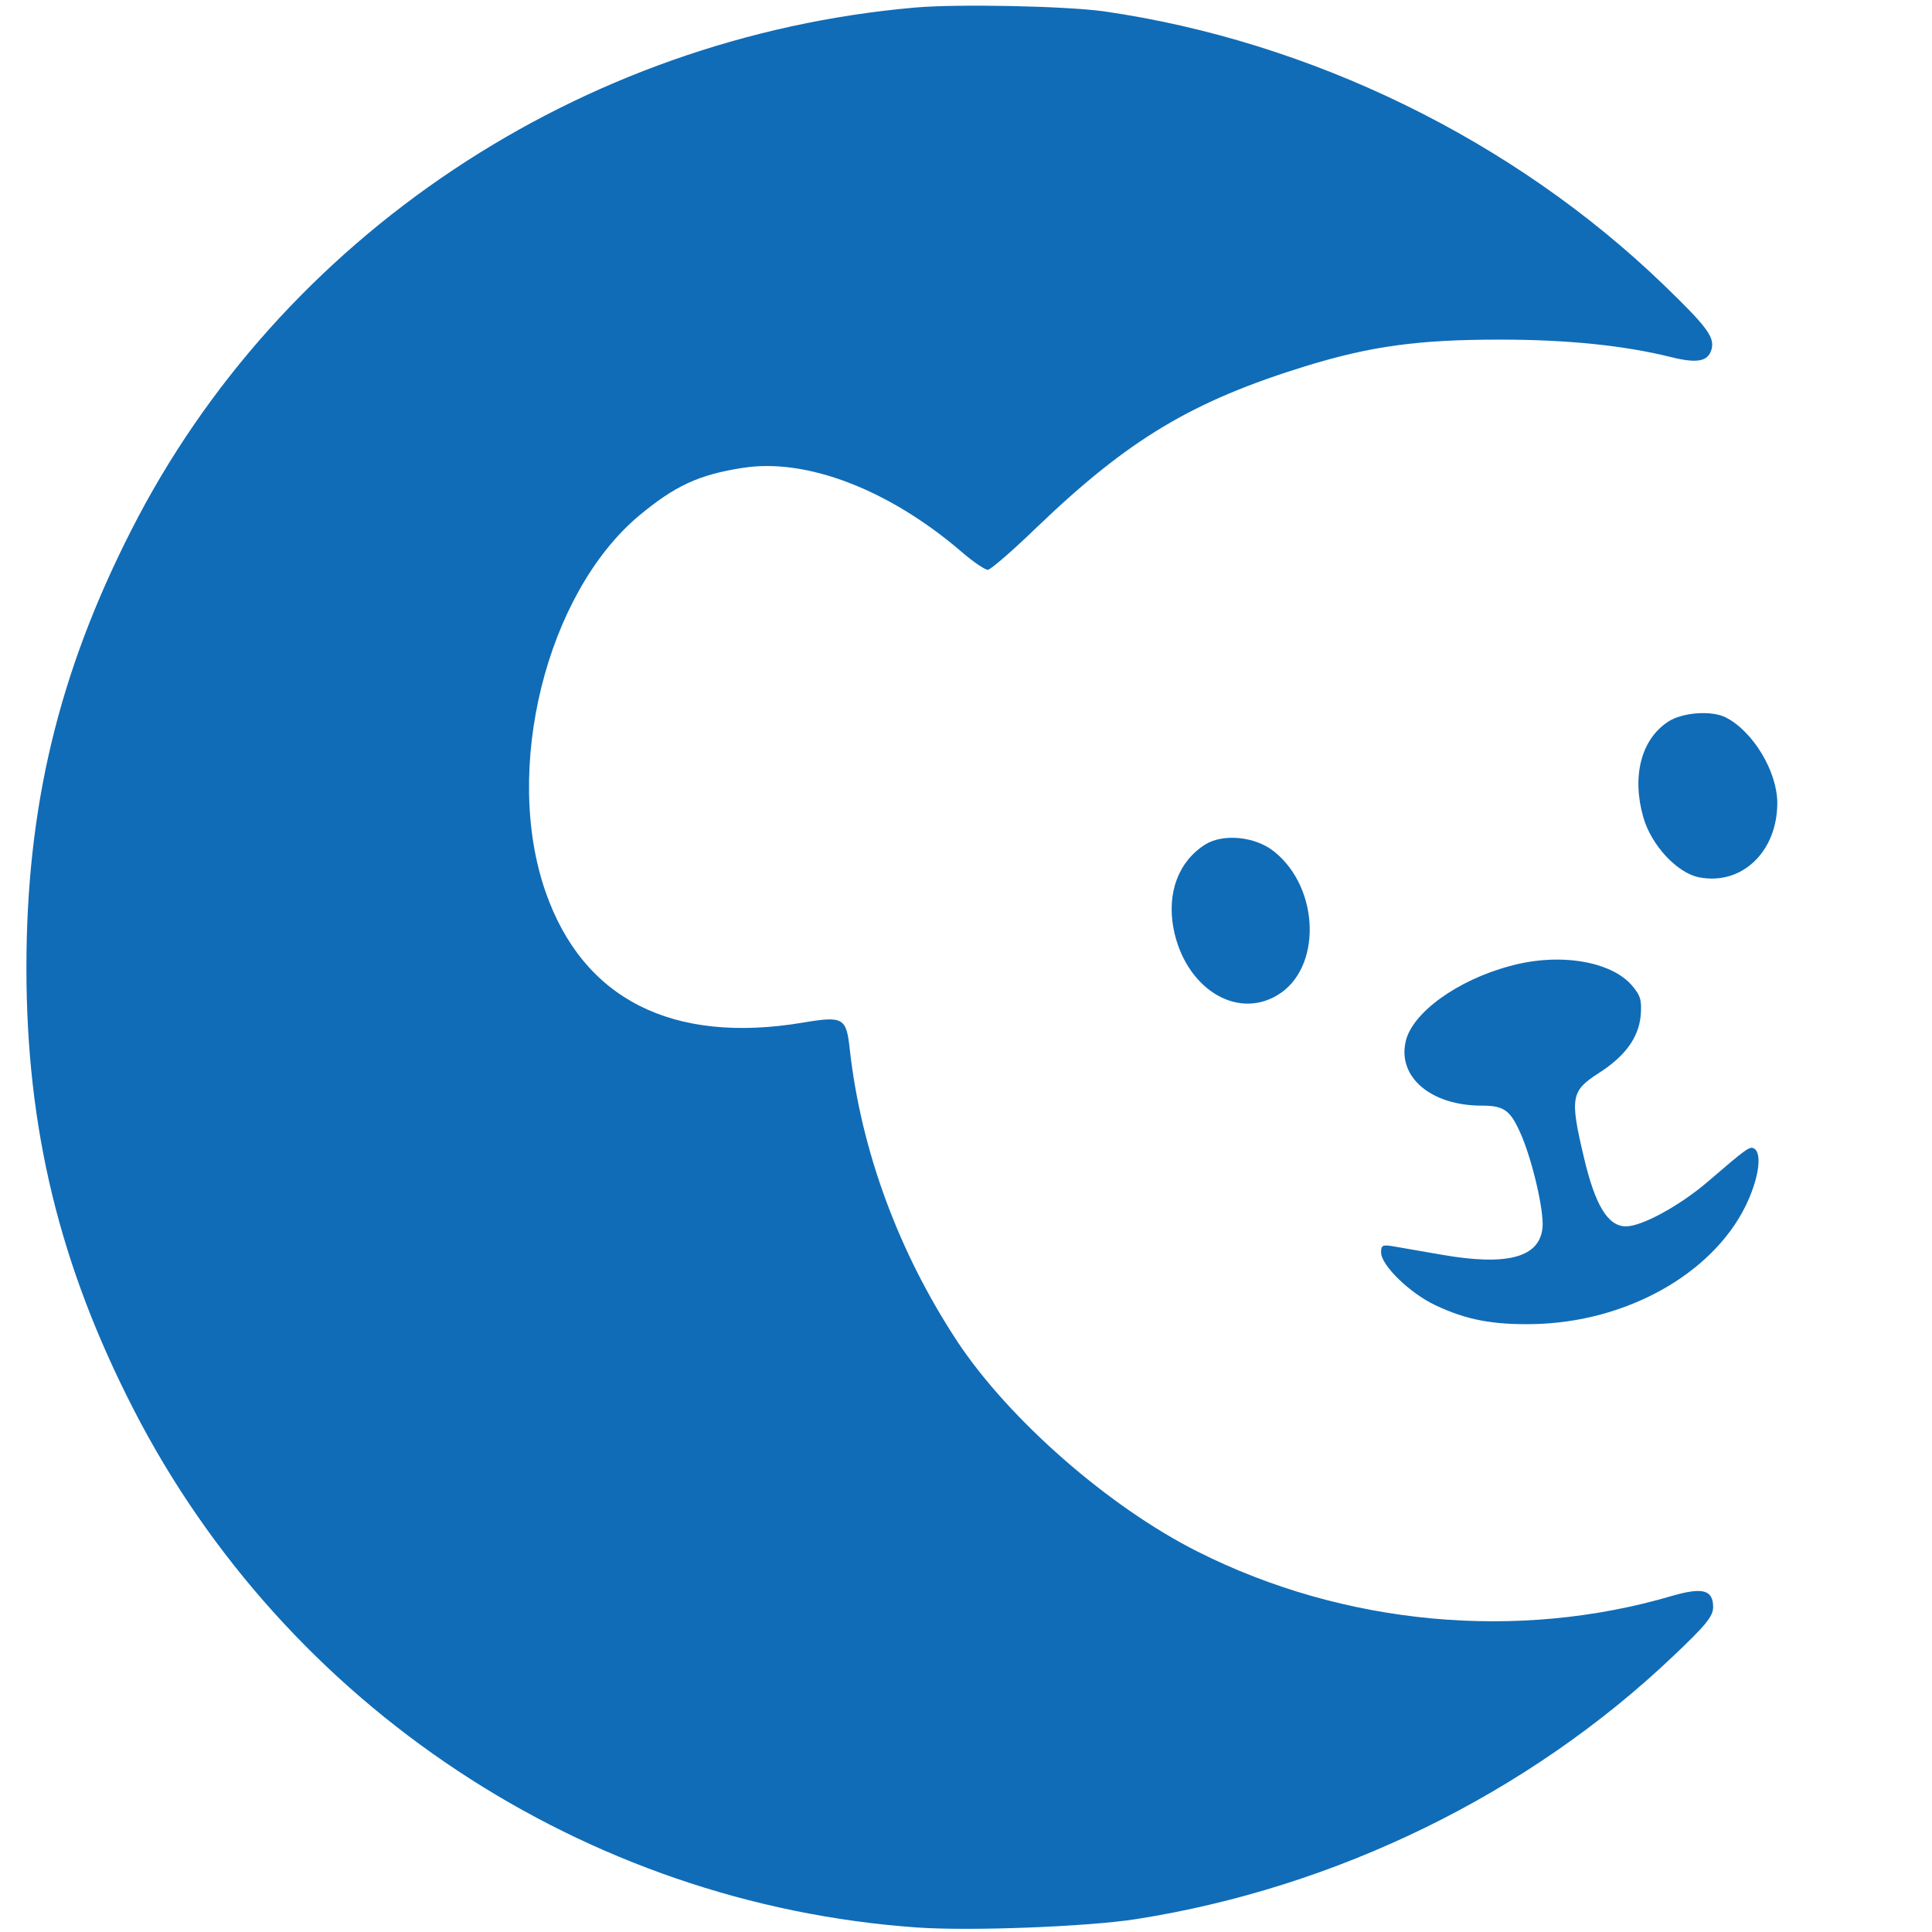
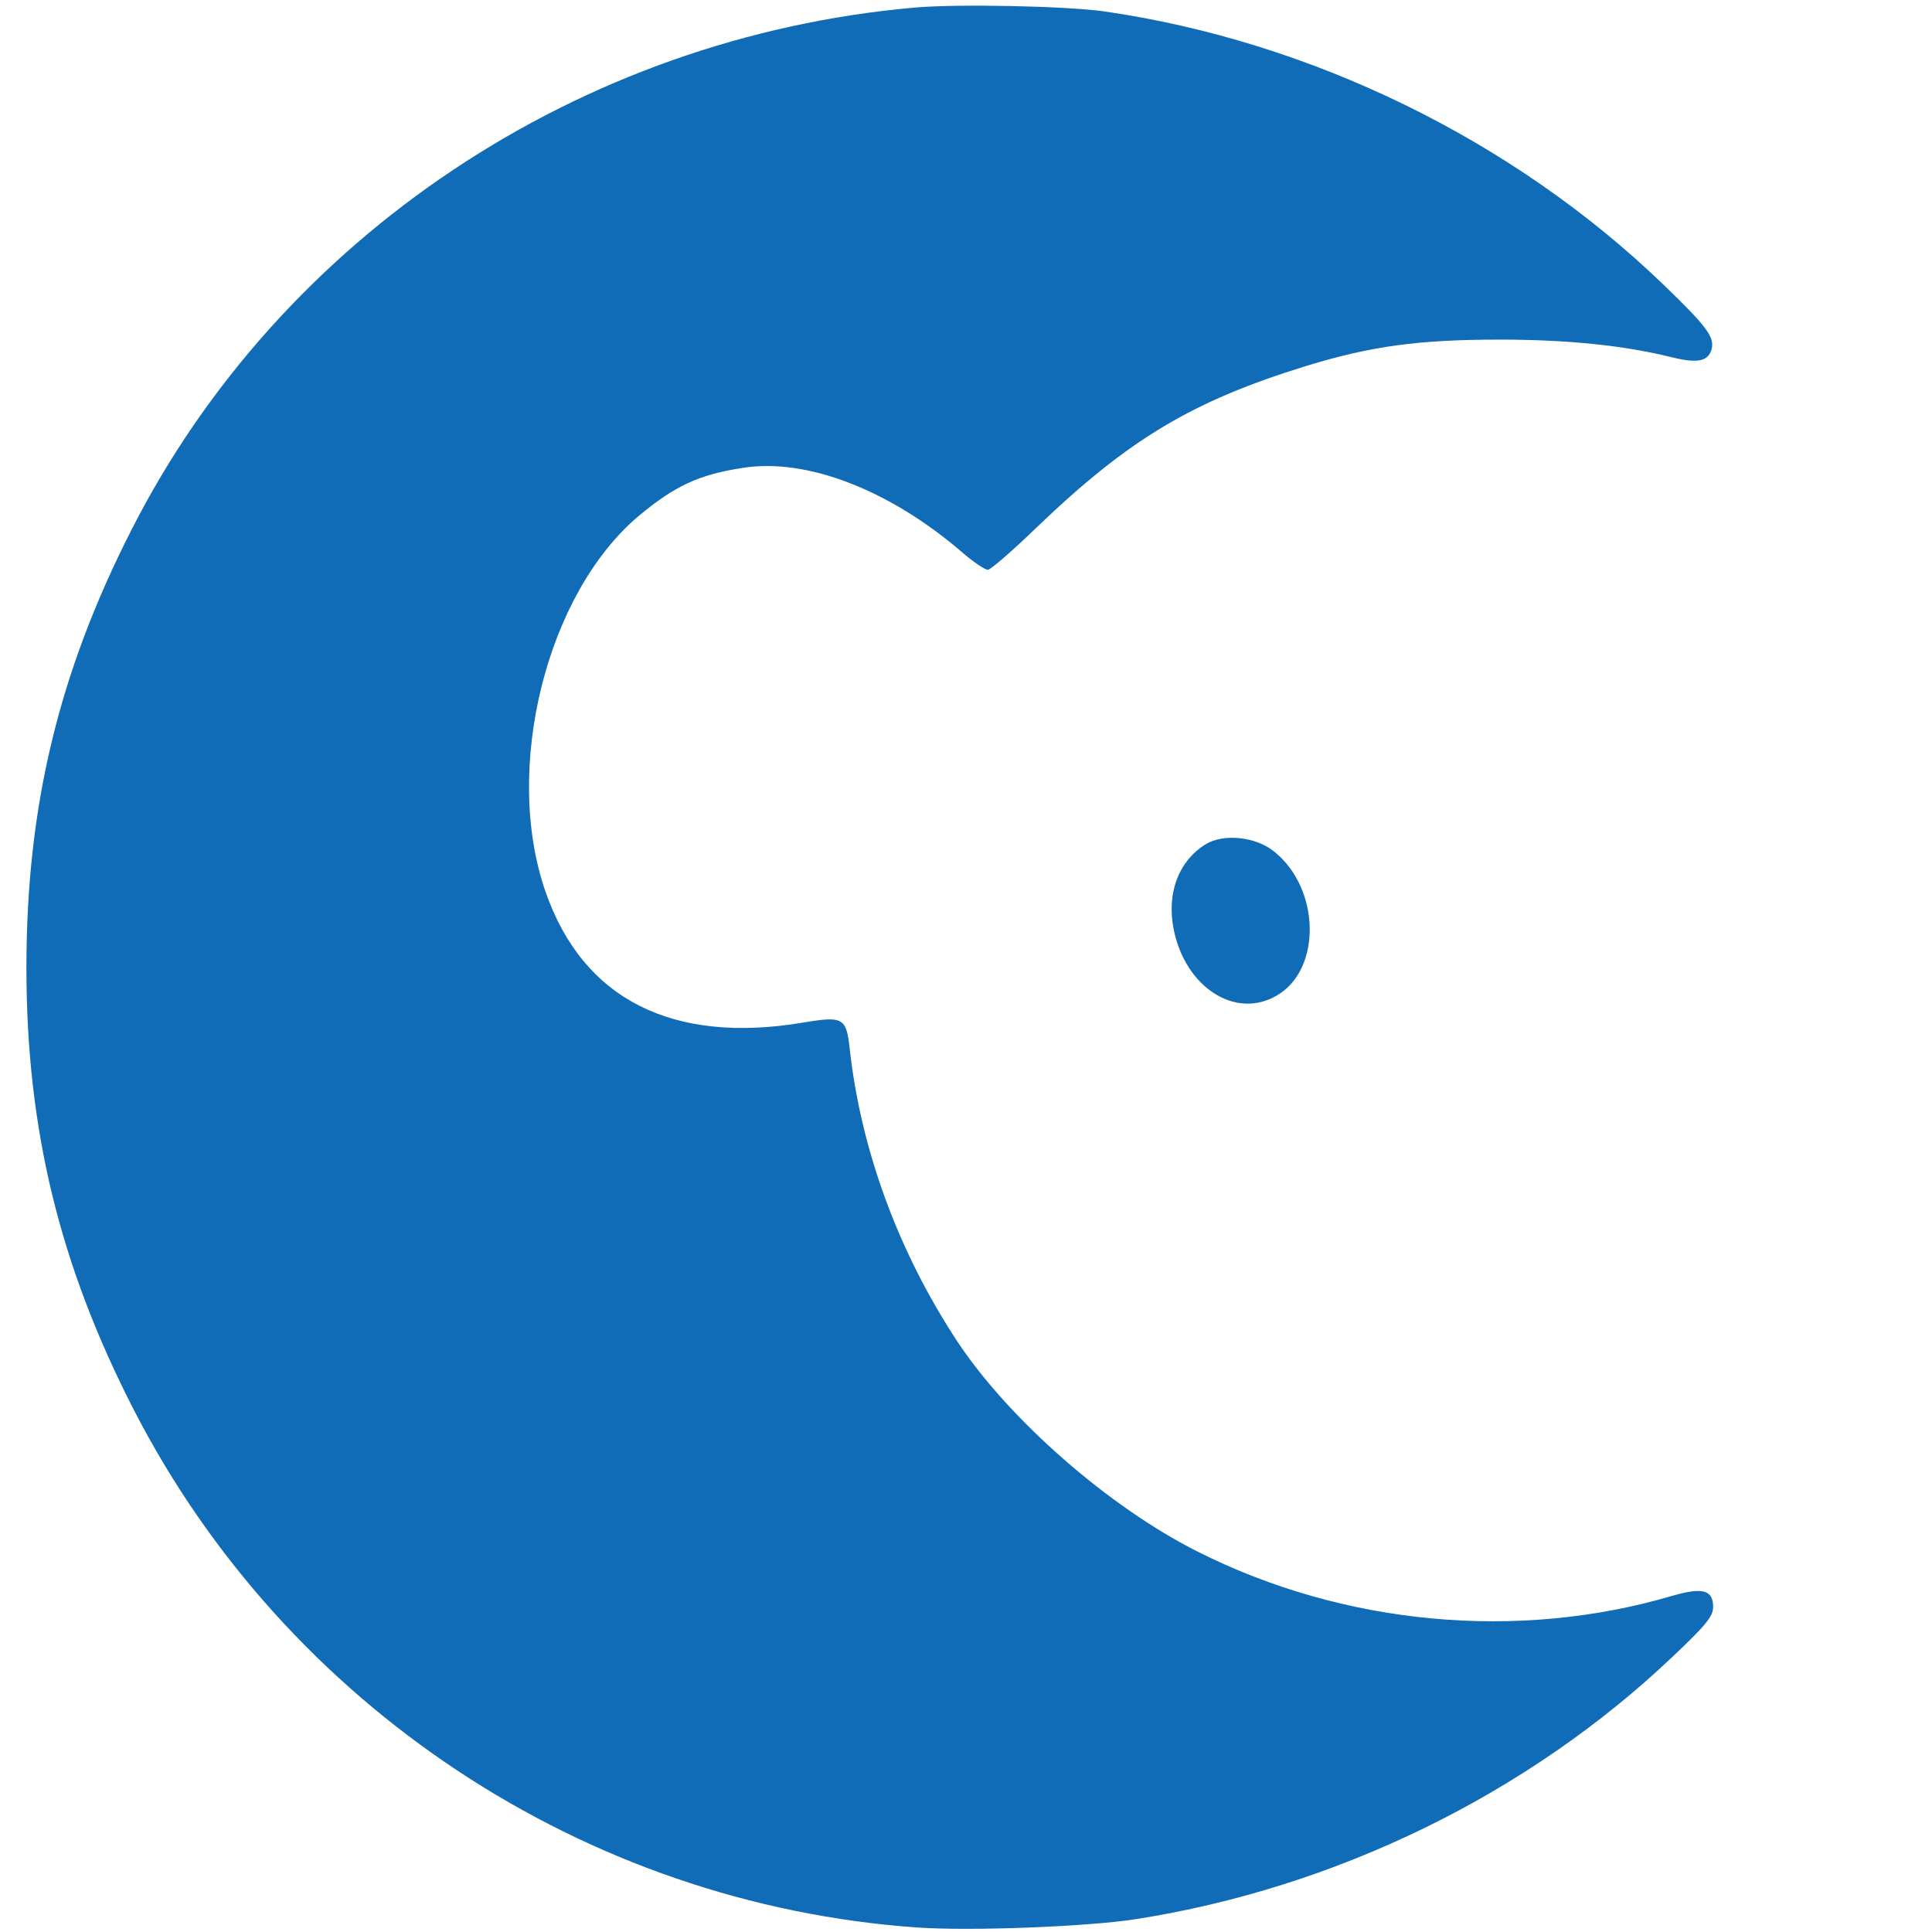
<svg xmlns="http://www.w3.org/2000/svg" version="1.0" width="64" height="64" viewBox="0 0 512 512" preserveAspectRatio="xMidYMid meet">
  <g transform="translate(0,512) scale(0.1,-0.1)" fill="#106cb7" stroke="none">
    <path d="M2425 5100 c-889 -78 -1682 -607 -2077 -1385 -193 -379 -278 -734 -278 -1160 0 -427 88 -788 284 -1170 404 -787 1197 -1311 2076 -1373 141 -10 451 2 580 22 530 83 1039 331 1423 696 88 83 107 107 107 131 0 46 -28 53 -108 30 -410 -121 -871 -78 -1258 117 -235 118 -500 350 -637 557 -156 237 -255 506 -285 774 -9 84 -17 89 -124 71 -346 -58 -583 62 -682 346 -114 326 2 791 247 997 95 79 158 109 275 127 168 27 388 -57 581 -223 30 -26 61 -47 69 -47 7 0 66 51 130 113 244 234 412 334 713 427 173 53 298 70 515 70 180 0 330 -16 451 -46 72 -18 100 -12 109 21 8 32 -13 60 -127 170 -398 384 -935 646 -1484 725 -102 14 -384 20 -500 10z" />
-     <path d="M4420 3207 c-71 -47 -96 -145 -65 -253 21 -74 90 -148 148 -159 113 -22 207 68 207 197 0 83 -64 190 -137 227 -38 19 -116 13 -153 -12z" />
    <path d="M3194 2882 c-71 -45 -102 -128 -84 -223 30 -155 164 -242 274 -177 119 69 115 283 -7 381 -49 40 -135 49 -183 19z" />
-     <path d="M4002 2560 c-140 -37 -261 -125 -277 -201 -21 -94 68 -169 201 -169 61 0 77 -12 106 -79 30 -71 59 -197 56 -242 -6 -81 -92 -105 -268 -74 -52 9 -110 19 -127 22 -29 5 -33 3 -33 -16 0 -34 76 -108 144 -140 82 -39 153 -52 260 -50 244 5 471 131 561 311 35 71 46 140 24 154 -12 7 -19 2 -126 -90 -73 -62 -172 -116 -214 -116 -48 0 -82 56 -112 185 -37 156 -33 174 38 220 71 45 107 94 113 153 3 41 0 53 -22 79 -55 66 -194 89 -324 53z" />
  </g>
</svg>